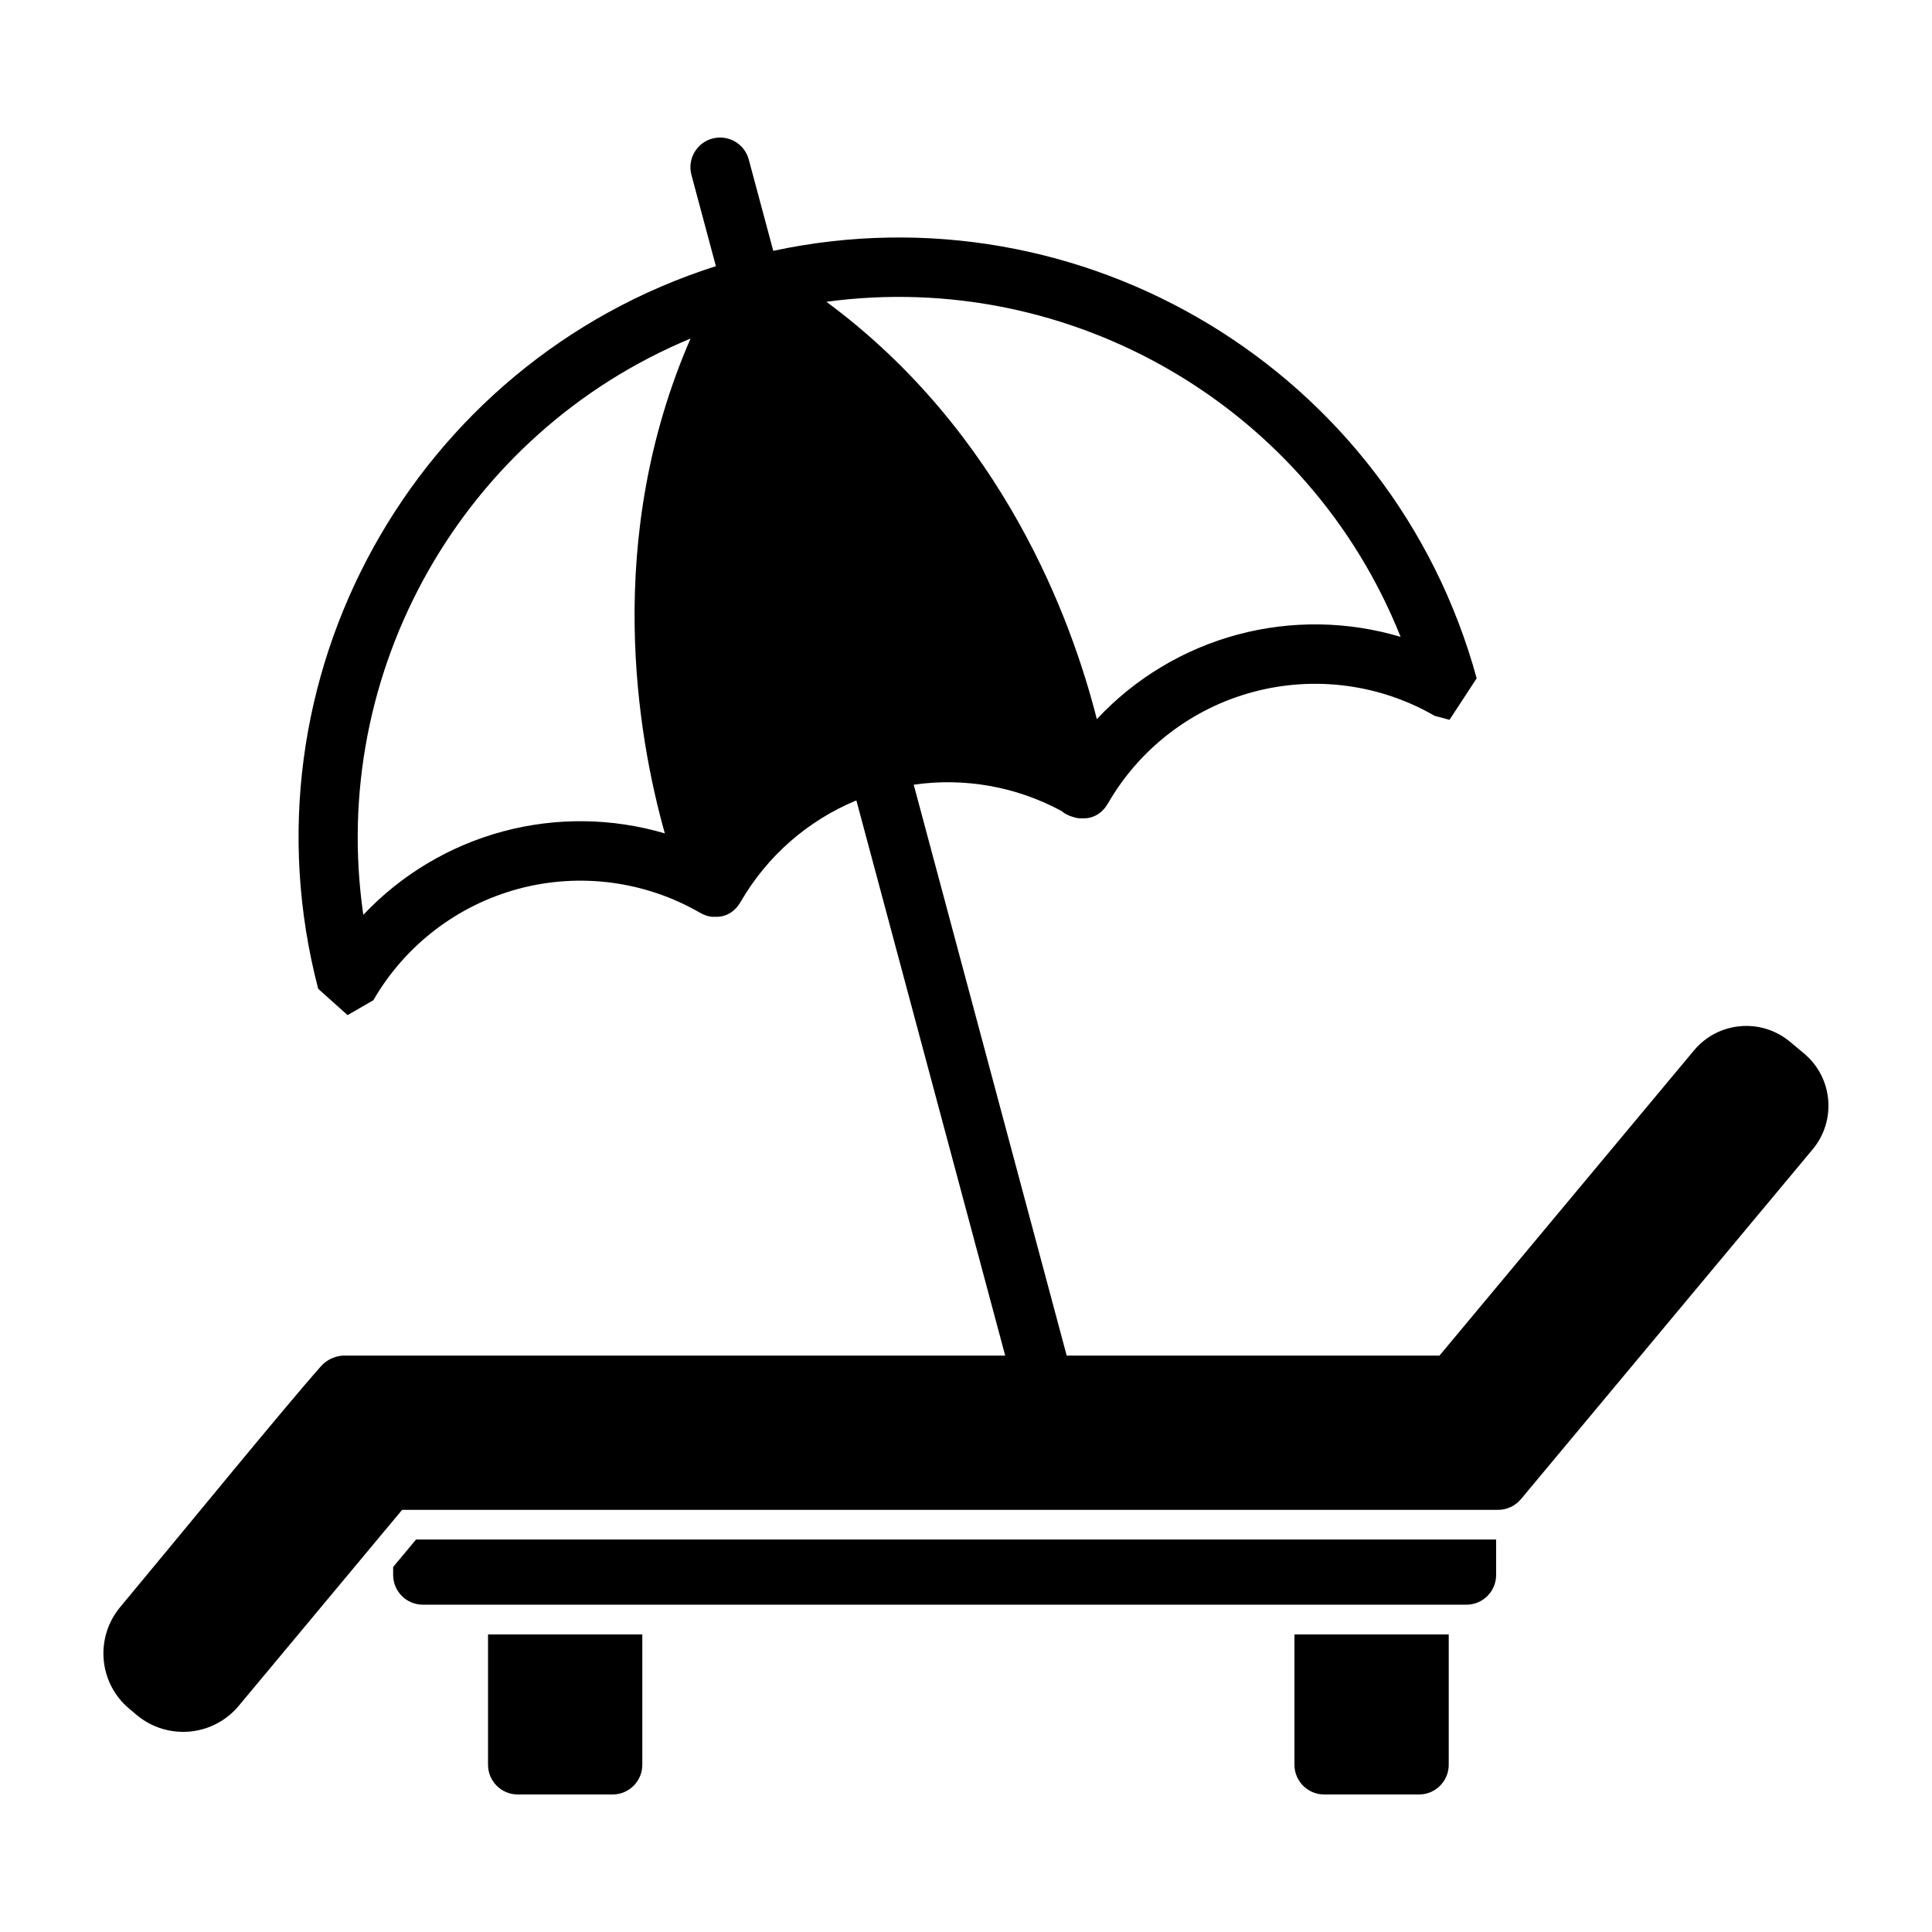
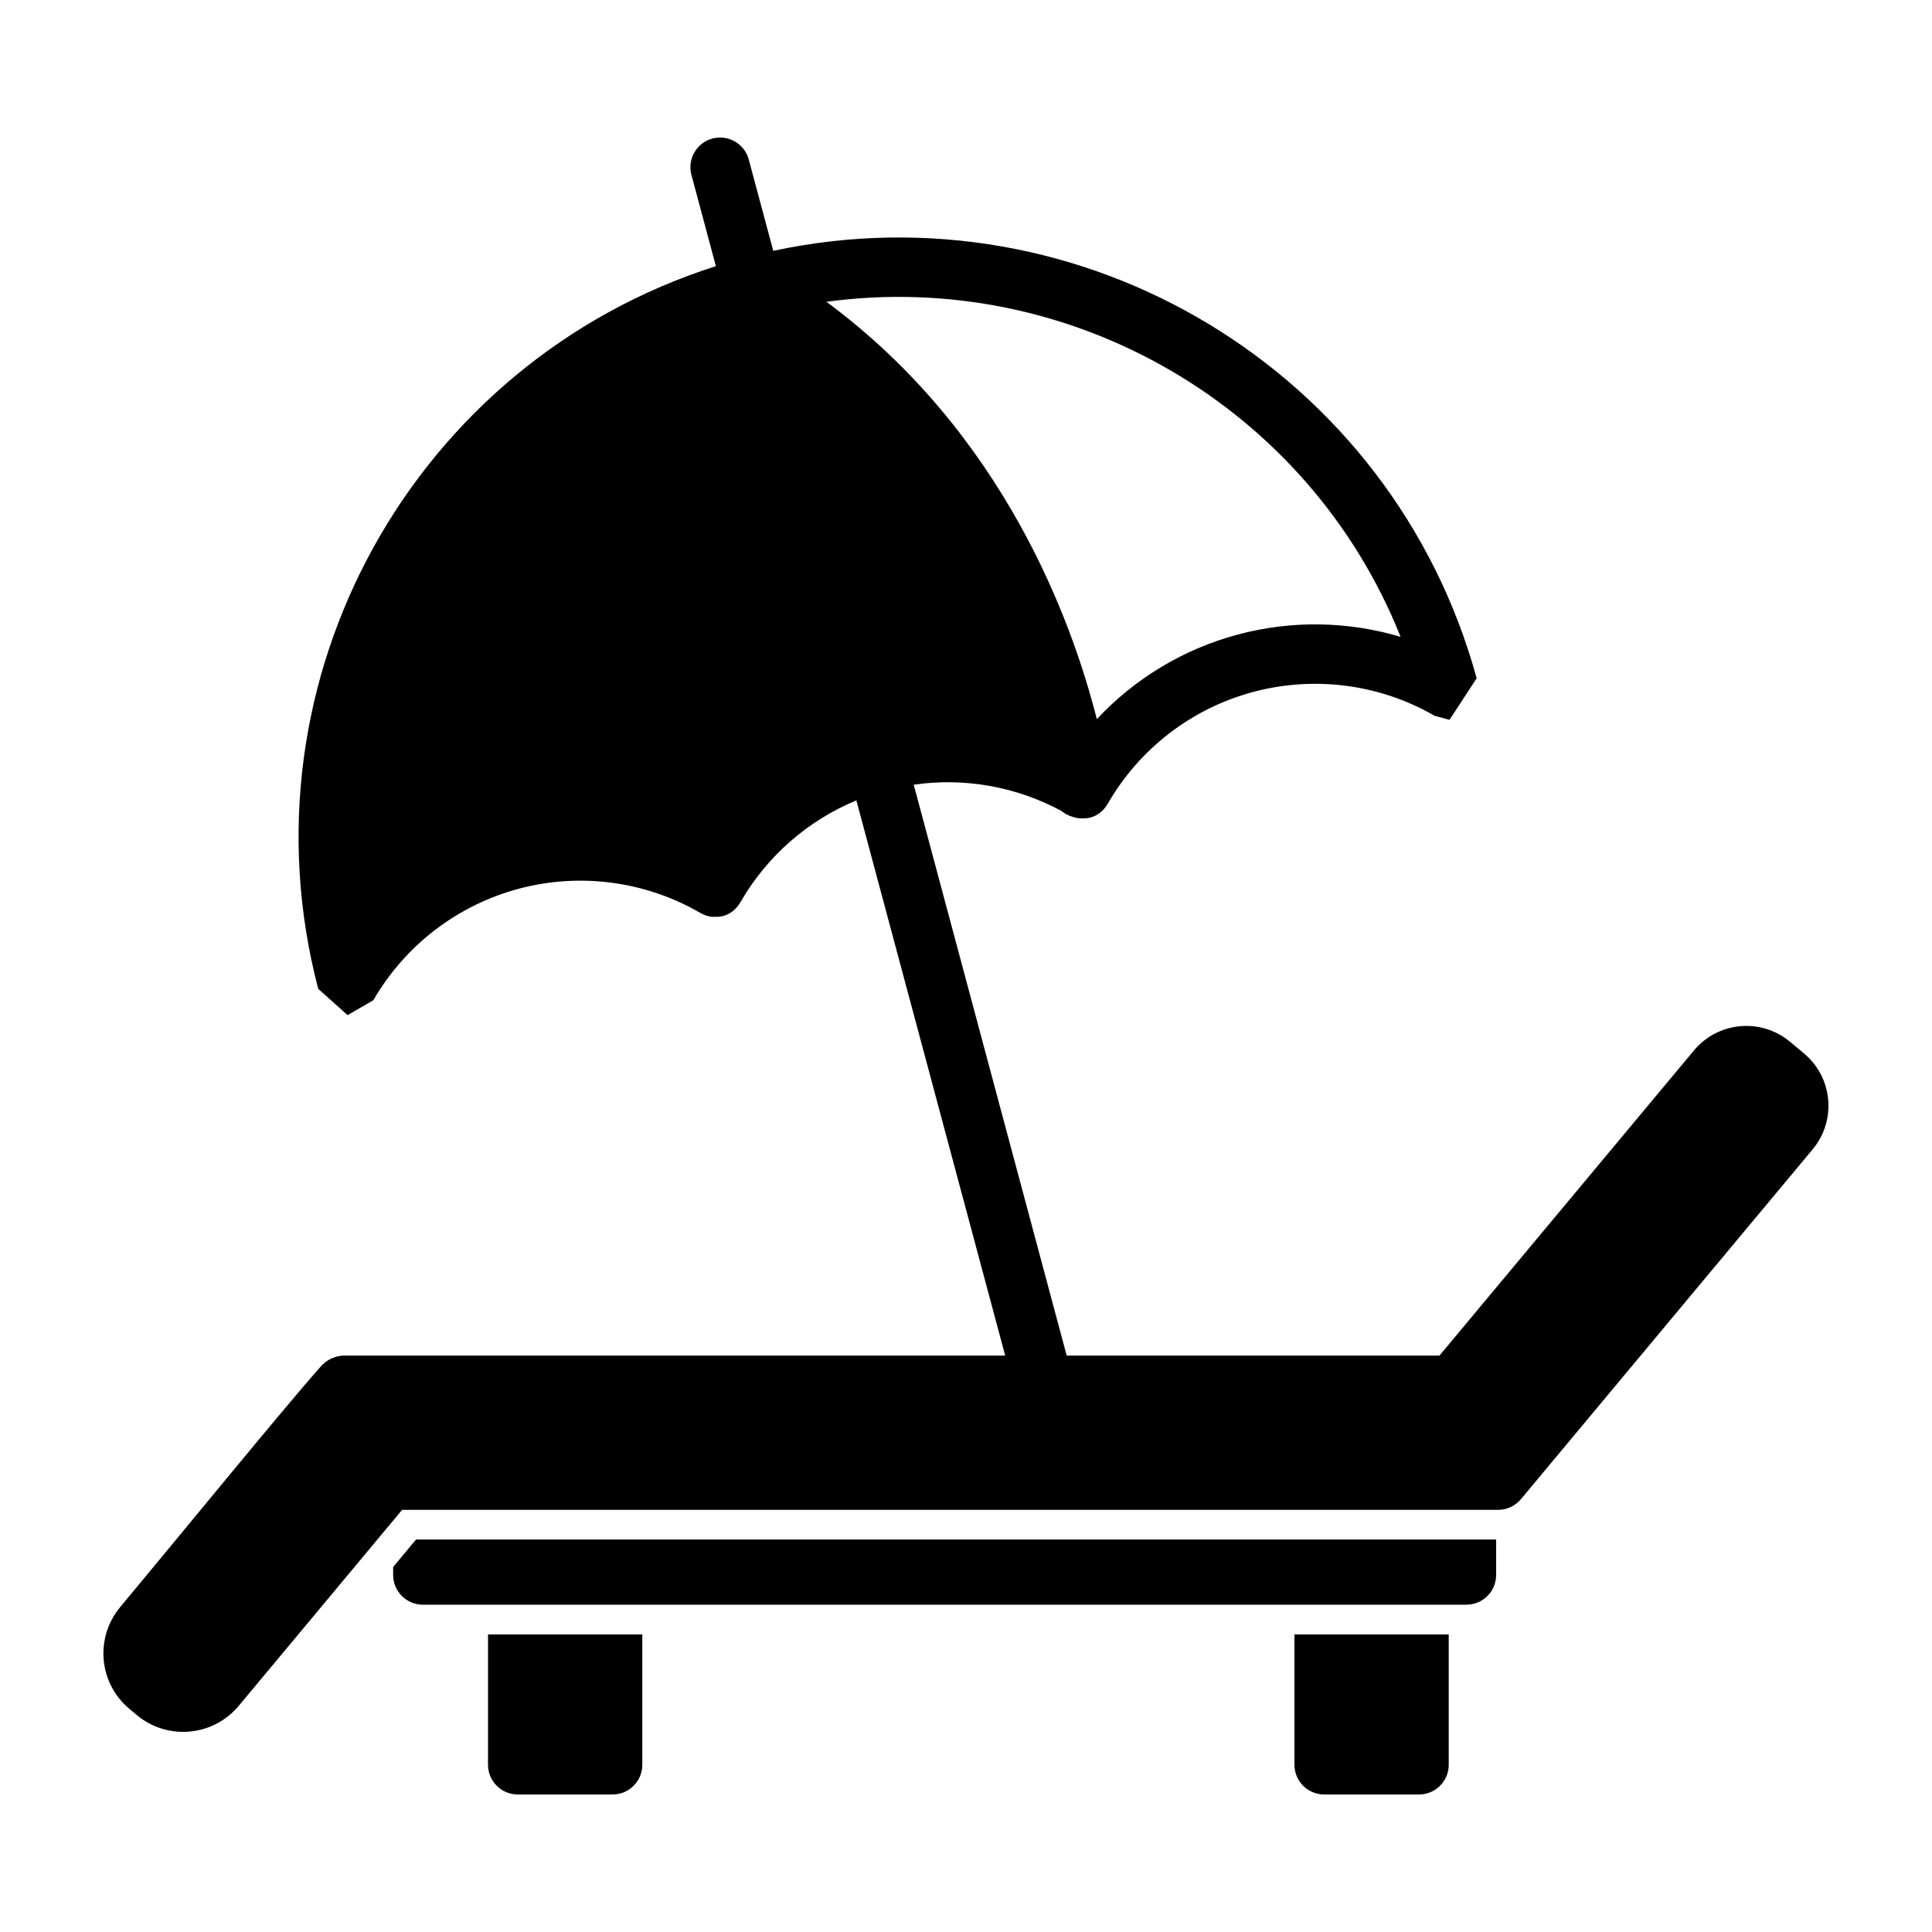
<svg xmlns="http://www.w3.org/2000/svg" fill="#000000" width="800px" height="800px" version="1.1" viewBox="144 144 512 512">
-   <path d="m527.93 577.14h-40.887v34.543c0 4.344 3.527 7.871 7.871 7.871h25.145c4.344 0 7.871-3.527 7.871-7.871zm-213.71 0h-40.887v34.543c0 4.344 3.527 7.871 7.871 7.871h25.145c4.344 0 7.871-3.527 7.871-7.871zm19.492-362.62-6.473-24.168c-1.133-4.188 1.371-8.516 5.559-9.637 4.203-1.117 8.516 1.371 9.637 5.574l6.488 24.184c81.902-17.555 164.05 31.738 186.41 113.28l-7.195 11.004 0.016-0.047-0.016 0.047-3.938-1.055c-14.547-8.406-31.852-10.676-48.098-6.328-16.23 4.344-30.086 14.973-38.477 29.535-2.629 4.535-6.832 3.938-6.832 3.938s-0.883 0.172-2.312-0.316c-1.195-0.301-2.281-0.852-3.195-1.621-12.012-6.488-25.742-8.895-39.141-6.957l40.539 151.29h98.793s67.449-80.879 67.449-80.879c3.07-3.668 7.461-5.984 12.234-6.406 4.769-0.441 9.508 1.039 13.195 4.109l3.715 3.102c7.652 6.375 8.691 17.758 2.297 25.426l-77.305 92.699c-1.496 1.793-3.715 2.832-6.047 2.832h-290.45s-43.312 51.957-43.312 51.957c-3.258 3.906-7.918 6.344-12.988 6.801-5.055 0.457-10.094-1.102-13.996-4.359-0.66-0.551-1.324-1.102-1.969-1.652-3.906-3.242-6.359-7.918-6.816-12.973-0.457-5.07 1.117-10.109 4.359-13.996 16.043-19.238 43.344-52.711 53.215-63.828 2.613-2.93 6.047-2.832 6.047-2.832h175.28l-39.438-147.13c-12.832 5.305-23.648 14.719-30.668 26.891-2.629 4.535-6.816 3.938-6.816 3.938s-1.59 0.301-3.953-1.055c-14.547-8.406-31.852-10.691-48.098-6.344-16.23 4.359-30.07 14.988-38.477 29.535l-6.816 3.938-0.047-0.062v0.031l-7.746-6.941c-21.461-82.027 25.332-166 105.39-191.51zm206.78 337.47h-286.24l-6.062 7.273v2.125c0 4.344 3.527 7.871 7.871 7.871h276.56c4.344 0 7.871-3.527 7.871-7.871v-9.398zm-213.49-318.27c-60.191 25-96.117 88.055-86.719 152.72 9.98-10.578 22.781-18.293 37.062-22.121 14.168-3.793 28.984-3.543 42.84 0.535-7.305-26.008-16.312-78.012 6.816-131.13zm107.67 100.86c10.027-10.738 22.938-18.562 37.344-22.418 14.281-3.824 29.223-3.543 43.156 0.613-24.277-60.914-87.285-97.598-152.17-88.797 46.887 34.605 65.07 84.516 71.668 110.6z" fill-rule="evenodd" />
+   <path d="m527.93 577.14h-40.887v34.543c0 4.344 3.527 7.871 7.871 7.871h25.145c4.344 0 7.871-3.527 7.871-7.871zm-213.71 0h-40.887v34.543c0 4.344 3.527 7.871 7.871 7.871h25.145c4.344 0 7.871-3.527 7.871-7.871zm19.492-362.62-6.473-24.168c-1.133-4.188 1.371-8.516 5.559-9.637 4.203-1.117 8.516 1.371 9.637 5.574l6.488 24.184c81.902-17.555 164.05 31.738 186.41 113.28l-7.195 11.004 0.016-0.047-0.016 0.047-3.938-1.055c-14.547-8.406-31.852-10.676-48.098-6.328-16.23 4.344-30.086 14.973-38.477 29.535-2.629 4.535-6.832 3.938-6.832 3.938s-0.883 0.172-2.312-0.316c-1.195-0.301-2.281-0.852-3.195-1.621-12.012-6.488-25.742-8.895-39.141-6.957l40.539 151.29h98.793s67.449-80.879 67.449-80.879c3.07-3.668 7.461-5.984 12.234-6.406 4.769-0.441 9.508 1.039 13.195 4.109l3.715 3.102c7.652 6.375 8.691 17.758 2.297 25.426l-77.305 92.699c-1.496 1.793-3.715 2.832-6.047 2.832h-290.45s-43.312 51.957-43.312 51.957c-3.258 3.906-7.918 6.344-12.988 6.801-5.055 0.457-10.094-1.102-13.996-4.359-0.66-0.551-1.324-1.102-1.969-1.652-3.906-3.242-6.359-7.918-6.816-12.973-0.457-5.07 1.117-10.109 4.359-13.996 16.043-19.238 43.344-52.711 53.215-63.828 2.613-2.93 6.047-2.832 6.047-2.832h175.28l-39.438-147.13c-12.832 5.305-23.648 14.719-30.668 26.891-2.629 4.535-6.816 3.938-6.816 3.938s-1.59 0.301-3.953-1.055c-14.547-8.406-31.852-10.691-48.098-6.344-16.23 4.359-30.07 14.988-38.477 29.535l-6.816 3.938-0.047-0.062v0.031l-7.746-6.941c-21.461-82.027 25.332-166 105.39-191.51zm206.78 337.47h-286.24l-6.062 7.273v2.125c0 4.344 3.527 7.871 7.871 7.871h276.56c4.344 0 7.871-3.527 7.871-7.871v-9.398zm-213.49-318.27zm107.67 100.86c10.027-10.738 22.938-18.562 37.344-22.418 14.281-3.824 29.223-3.543 43.156 0.613-24.277-60.914-87.285-97.598-152.17-88.797 46.887 34.605 65.07 84.516 71.668 110.6z" fill-rule="evenodd" />
</svg>